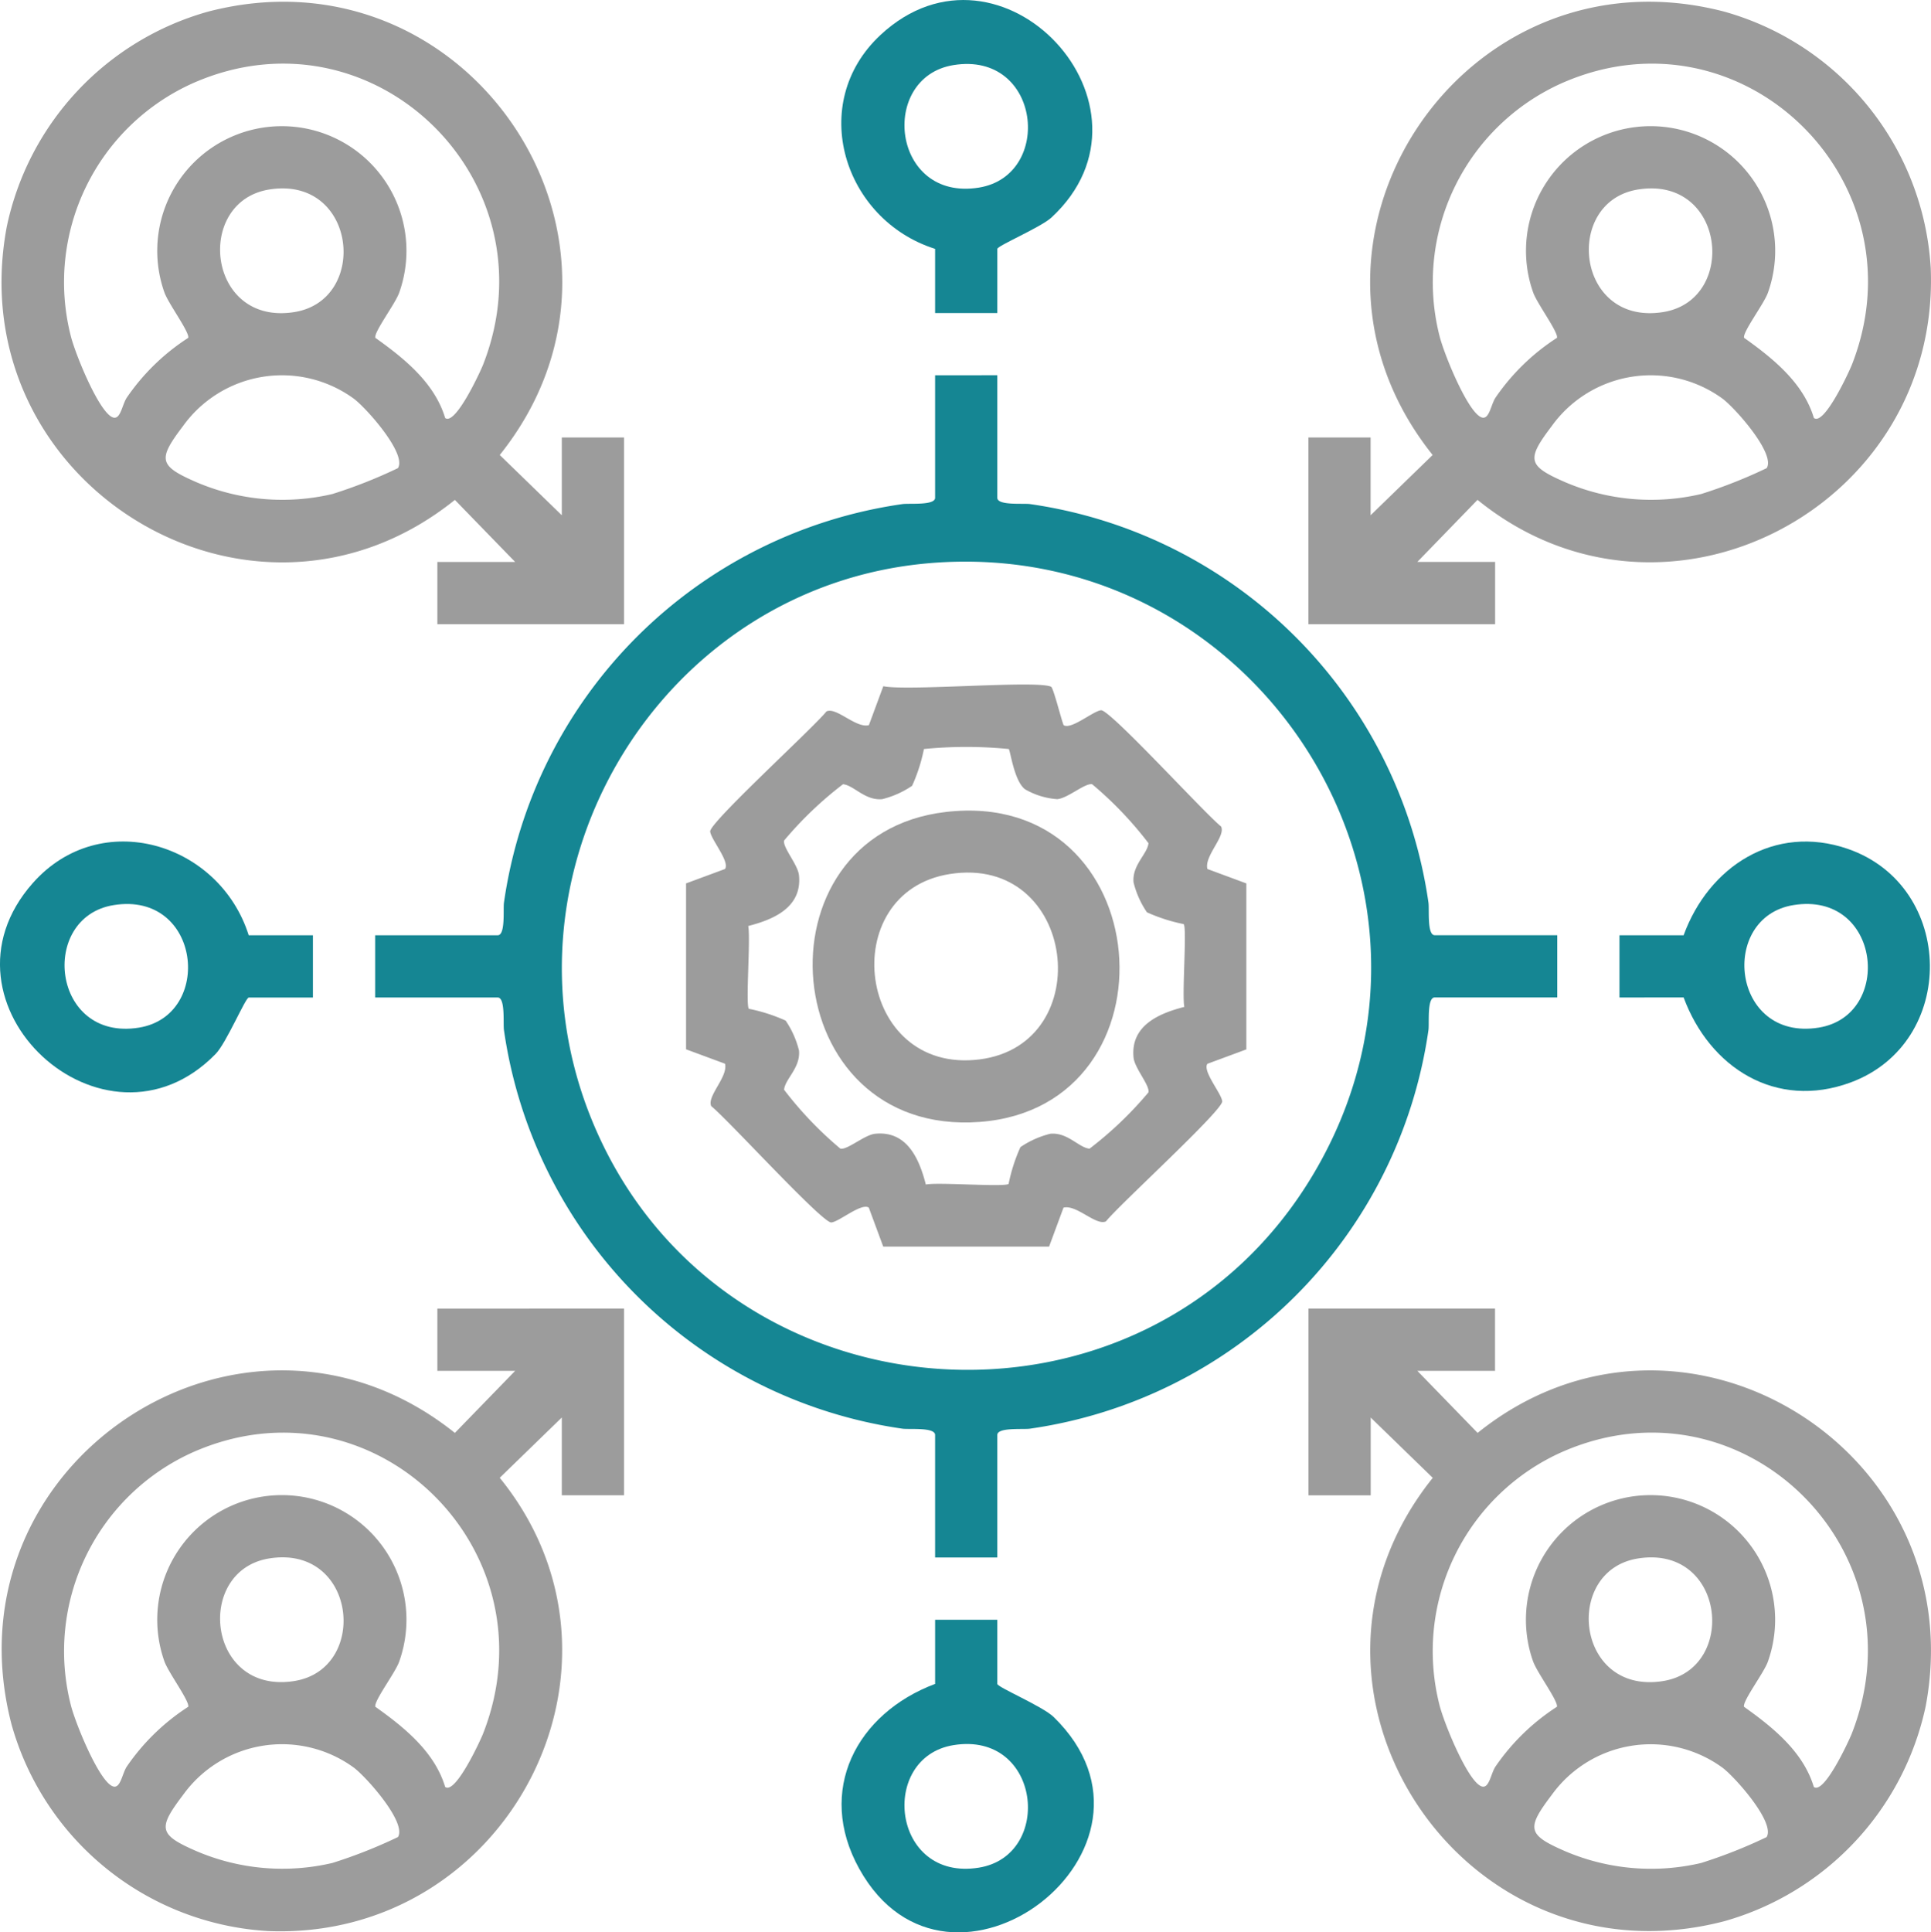
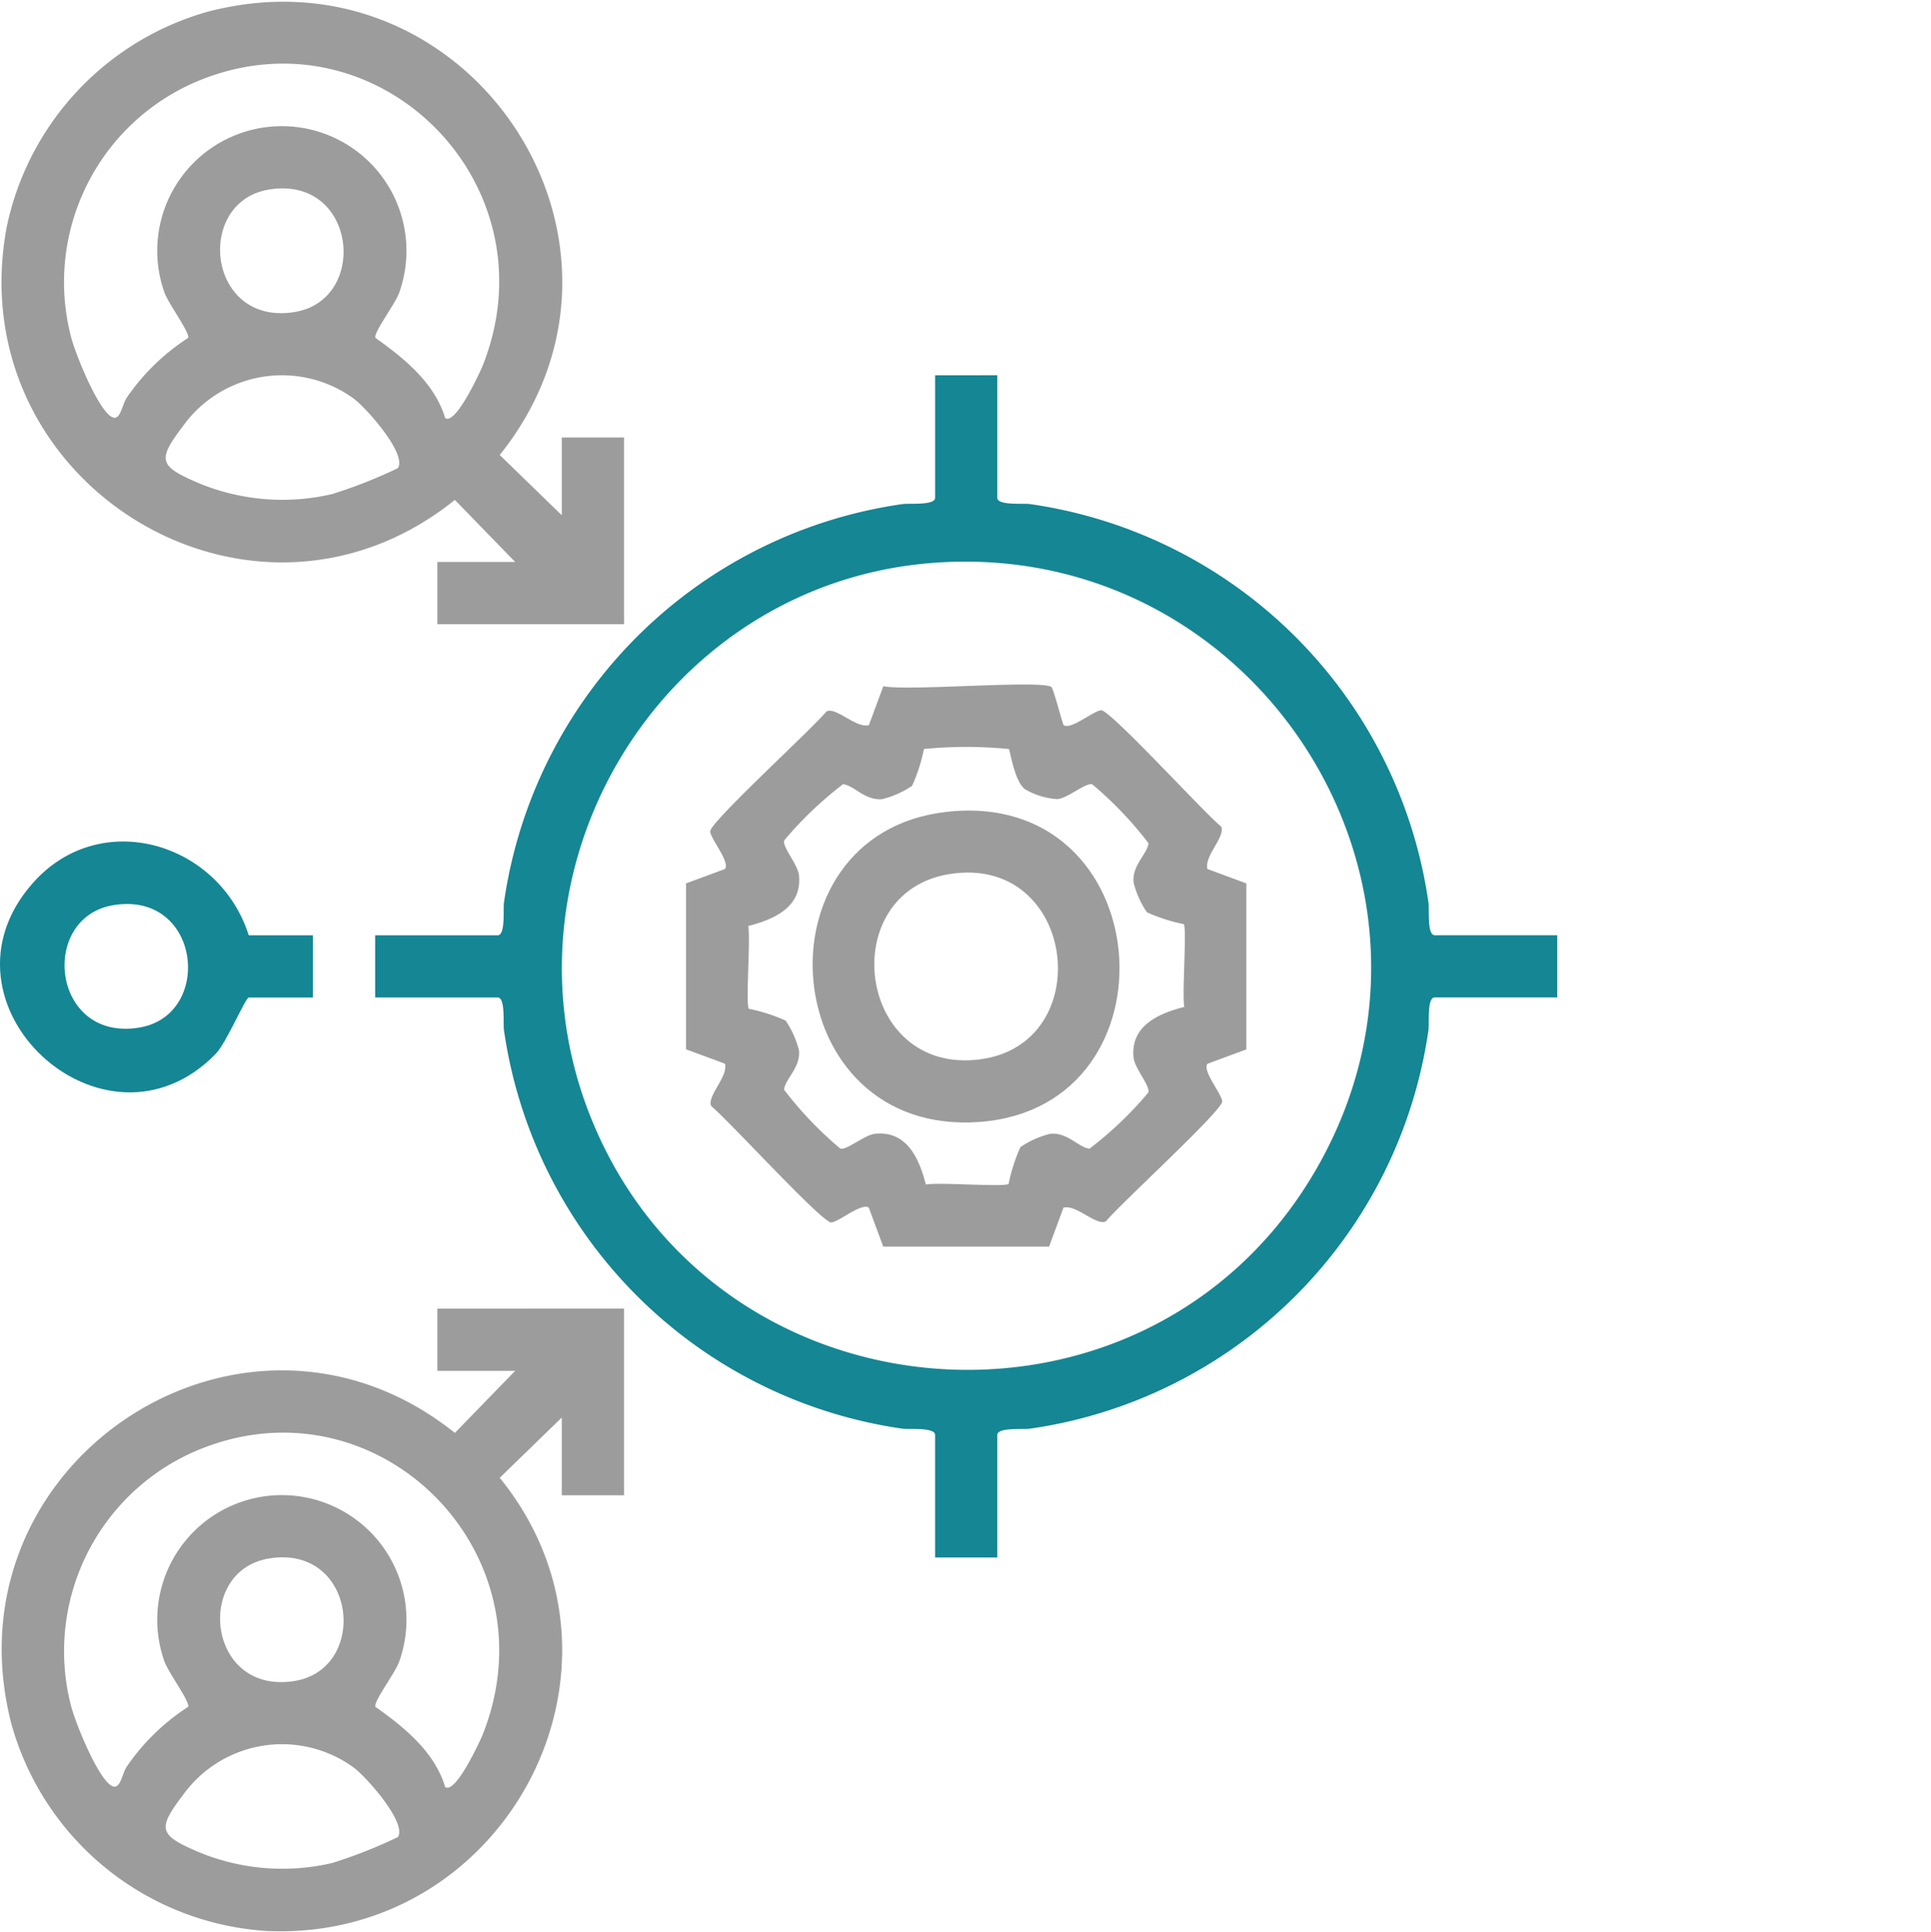
<svg xmlns="http://www.w3.org/2000/svg" width="122.941" height="123.014" viewBox="0 0 122.941 123.014">
  <defs>
    <clipPath id="clip-path">
      <rect id="Rectangle_1280" data-name="Rectangle 1280" width="122.941" height="123.014" fill="#158693" />
    </clipPath>
  </defs>
  <g id="Group_1740" data-name="Group 1740" clip-path="url(#clip-path)">
    <path id="Path_1501" data-name="Path 1501" d="M111.826,72.227v7.8c0,.506,1.63.341,2.074.4A29.908,29.908,0,0,1,139.276,105.8c.061.444-.1,2.074.4,2.074h7.8v3.961h-7.8c-.506,0-.341,1.631-.4,2.074A29.913,29.913,0,0,1,113.9,139.289c-.444.061-2.074-.1-2.074.4v7.8h-3.961v-7.8c0-.506-1.631-.341-2.074-.4a29.93,29.93,0,0,1-25.376-25.376c-.061-.444.1-2.074-.4-2.074h-7.8v-3.961h7.8c.506,0,.341-1.631.4-2.074a29.9,29.9,0,0,1,25.376-25.376c.443-.061,2.074.1,2.074-.4v-7.8Zm-4.259,11.958c-17.083,1.4-28.025,19.386-21.609,35.324,7.906,19.64,35.286,21.756,46.049,3.475,10.665-18.118-3.646-40.5-24.44-38.8" transform="translate(-48.33 -48.339)" fill="#158693" />
-     <path id="Path_1502" data-name="Path 1502" d="M258.8,35.995h4.952v3.961H251.863V28.073h3.961v4.952l3.951-3.838C249.042,15.767,261.625-3.4,278.351.966a18.053,18.053,0,0,1,13.135,16.326c.618,15.262-16.945,24.422-28.854,14.752Zm25.256-9.161c.65.489,2.233-2.938,2.414-3.4C291.033,11.776,279.512.478,268.037,5.5a13.881,13.881,0,0,0-7.831,16.085c.271,1.11,1.655,4.518,2.542,5.133.625.433.7-.707,1.042-1.2a13.8,13.8,0,0,1,3.9-3.789c.1-.346-1.265-2.179-1.517-2.892a7.933,7.933,0,1,1,14.953.005c-.248.721-1.63,2.522-1.523,2.886,1.84,1.309,3.775,2.866,4.445,5.107M272.842,12.288c-4.77.772-3.955,8.7,1.615,7.8,4.77-.772,3.955-8.7-1.615-7.8m8.2,17.735c.584-.919-2.039-3.855-2.817-4.426a7.761,7.761,0,0,0-10.871,1.754c-1.611,2.125-1.545,2.521.85,3.564a13.921,13.921,0,0,0,8.669.756,31.433,31.433,0,0,0,4.17-1.648" transform="translate(-168.562 -0.223)" fill="#9c9c9c" />
    <path id="Path_1503" data-name="Path 1503" d="M35.963,33.027V28.076h3.961V39.959H28.041V36h4.952l-3.838-3.951c-12.938,10.4-31.6-1.063-28.527-17.4A18.081,18.081,0,0,1,13.436.968C30.142-3.389,42.751,15.777,32.012,29.19Zm-7.424-6.19c.65.489,2.233-2.938,2.414-3.4C35.521,11.779,24,.481,12.525,5.5A13.881,13.881,0,0,0,4.695,21.589c.271,1.11,1.655,4.518,2.542,5.133.625.433.7-.707,1.042-1.2a13.8,13.8,0,0,1,3.9-3.789c.1-.346-1.265-2.179-1.517-2.892a7.933,7.933,0,1,1,14.953.005c-.248.721-1.63,2.522-1.523,2.886,1.84,1.309,3.775,2.866,4.445,5.107M17.33,12.291c-4.771.772-3.955,8.7,1.615,7.8,4.77-.772,3.955-8.7-1.615-7.8m8.2,17.735c.584-.919-2.039-3.855-2.817-4.426a7.761,7.761,0,0,0-10.871,1.754c-1.611,2.125-1.545,2.521.85,3.564a13.921,13.921,0,0,0,8.669.756,31.451,31.451,0,0,0,4.17-1.648" transform="translate(-0.195 -0.226)" fill="#9c9c9c" />
    <path id="Path_1504" data-name="Path 1504" d="M39.943,251.877v11.884H35.982v-4.952l-3.951,3.838c9.67,11.908.509,29.471-14.752,28.854A18.053,18.053,0,0,1,.953,278.365c-4.362-16.726,14.8-29.309,28.221-18.575l3.838-3.951H28.06v-3.961ZM28.558,282.328c.65.489,2.233-2.938,2.414-3.4C35.54,267.27,24.019,255.972,12.544,261A13.881,13.881,0,0,0,4.714,277.08c.271,1.11,1.655,4.518,2.542,5.133.625.433.7-.707,1.042-1.2a13.8,13.8,0,0,1,3.9-3.789c.1-.346-1.265-2.179-1.517-2.892a7.933,7.933,0,1,1,14.953.005c-.248.721-1.63,2.522-1.523,2.886,1.84,1.309,3.775,2.866,4.445,5.107M17.349,267.782c-4.771.772-3.955,8.7,1.615,7.8,4.77-.772,3.955-8.7-1.615-7.8m8.2,17.735c.584-.919-2.039-3.855-2.817-4.426a7.761,7.761,0,0,0-10.871,1.754c-1.611,2.125-1.545,2.521.85,3.564a13.921,13.921,0,0,0,8.669.756,31.449,31.449,0,0,0,4.17-1.648" transform="translate(-0.214 -168.571)" fill="#9c9c9c" />
-     <path id="Path_1505" data-name="Path 1505" d="M263.747,251.877v3.961H258.8l3.838,3.951c12.937-10.4,31.6,1.063,28.527,17.4a18.152,18.152,0,0,1-12.808,13.682c-16.706,4.357-29.315-14.809-18.575-28.221l-3.951-3.838v4.952h-3.961V251.877Zm20.3,30.451c.65.489,2.233-2.938,2.414-3.4,4.568-11.658-6.953-22.956-18.428-17.932a13.881,13.881,0,0,0-7.831,16.085c.271,1.11,1.655,4.518,2.542,5.133.625.433.7-.707,1.042-1.2a13.8,13.8,0,0,1,3.9-3.789c.1-.346-1.265-2.179-1.517-2.892a7.933,7.933,0,1,1,14.953.005c-.248.721-1.63,2.522-1.523,2.886,1.84,1.309,3.775,2.866,4.445,5.107m-11.209-14.546c-4.77.772-3.955,8.7,1.615,7.8,4.77-.772,3.955-8.7-1.615-7.8m8.2,17.735c.584-.919-2.039-3.855-2.817-4.426a7.761,7.761,0,0,0-10.871,1.754c-1.611,2.125-1.545,2.521.85,3.564a13.921,13.921,0,0,0,8.669.756,31.43,31.43,0,0,0,4.17-1.648" transform="translate(-168.562 -168.571)" fill="#9c9c9c" />
    <path id="Path_1506" data-name="Path 1506" d="M19.923,167.936V171.9H15.838c-.209,0-1.423,2.885-2.107,3.588C6.657,182.746-4.725,172.289,2.1,164.6c4.306-4.85,11.867-2.571,13.735,3.337ZM7.233,166.016c-4.771.772-3.955,8.7,1.615,7.8,4.771-.772,3.955-8.7-1.615-7.8" transform="translate(0 -108.397)" fill="#158693" />
-     <path id="Path_1507" data-name="Path 1507" d="M171.88,19.928h-3.961V15.843c-5.833-1.848-8.16-9.263-3.471-13.622,7.665-7.125,18.507,4.563,10.881,11.624-.675.625-3.448,1.8-3.448,2ZM169.092,4.143c-4.771.772-3.955,8.7,1.615,7.8,4.771-.772,3.955-8.7-1.615-7.8" transform="translate(-108.384 0)" fill="#158693" />
-     <path id="Path_1508" data-name="Path 1508" d="M171.913,311.759v4.085c0,.209,2.885,1.423,3.588,2.107,8.574,8.354-6.669,19.958-12.38,9.657-2.757-4.973-.175-9.885,4.832-11.764v-4.085Zm-2.788,7.982c-4.771.772-3.955,8.7,1.615,7.8,4.771-.772,3.955-8.7-1.615-7.8" transform="translate(-108.417 -208.647)" fill="#158693" />
-     <path id="Path_1509" data-name="Path 1509" d="M311.746,171.907v-3.961h4.085c1.593-4.365,5.778-7.111,10.45-5.5,6.875,2.373,7.011,12.363.166,14.877-4.742,1.741-8.959-.942-10.616-5.418Zm11.076-5.882c-4.771.772-3.955,8.7,1.615,7.8,4.771-.772,3.955-8.7-1.615-7.8" transform="translate(-208.639 -108.408)" fill="#158693" />
    <path id="Path_1510" data-name="Path 1510" d="M155.312,131.9c.145.093.633,2.05.788,2.434.462.327,1.89-.9,2.387-.943.566-.05,6.59,6.562,7.642,7.4.308.626-1.087,1.876-.872,2.705l2.479.917v10.567l-2.479.917c-.328.463.9,1.89.943,2.387.05.566-6.562,6.59-7.4,7.642-.626.309-1.876-1.087-2.705-.872l-.917,2.479H144.617l-.917-2.479c-.463-.327-1.89.9-2.387.943-.566.05-6.59-6.562-7.642-7.4-.309-.626,1.087-1.876.872-2.705l-2.479-.917V144.413l2.479-.917c.327-.462-.9-1.89-.943-2.387-.05-.566,6.562-6.59,7.4-7.642.626-.308,1.876,1.087,2.705.872l.917-2.479c1.552.327,9.984-.41,10.7.046m-2.713,3.952a27.536,27.536,0,0,0-5.4,0,10.83,10.83,0,0,1-.752,2.341,5.9,5.9,0,0,1-1.9.85c-1.1.109-1.818-.889-2.5-.949a23.515,23.515,0,0,0-3.752,3.586c-.087.455.885,1.538.95,2.218.2,2.032-1.612,2.807-3.233,3.221.16.764-.176,5.02.041,5.271a10.832,10.832,0,0,1,2.342.752,5.9,5.9,0,0,1,.849,1.9c.109,1.1-.889,1.817-.949,2.5a23.5,23.5,0,0,0,3.586,3.752c.455.087,1.538-.885,2.218-.95,2.032-.2,2.807,1.612,3.221,3.233.763-.16,5.02.176,5.271-.041a10.809,10.809,0,0,1,.752-2.342,5.9,5.9,0,0,1,1.9-.849c1.1-.109,1.818.889,2.5.949a23.487,23.487,0,0,0,3.752-3.586c.087-.455-.885-1.538-.95-2.218-.2-2.032,1.612-2.807,3.233-3.221-.16-.763.176-5.02-.041-5.271a10.814,10.814,0,0,1-2.341-.752,5.9,5.9,0,0,1-.85-1.9c-.109-1.1.889-1.818.949-2.5a23.513,23.513,0,0,0-3.586-3.752c-.455-.087-1.538.885-2.218.95a4.723,4.723,0,0,1-2.063-.634c-.695-.545-.925-2.468-1.031-2.559" transform="translate(-88.385 -88.176)" fill="#9c9c9c" />
    <path id="Path_1511" data-name="Path 1511" d="M164.913,156.1c13.569-1.574,15.063,18.765,2.156,19.732-13,.974-14.524-18.3-2.156-19.732m.237,3.953c-7.317,1.161-5.927,12.783,1.9,11.8,7.6-.954,6.184-13.083-1.9-11.8" transform="translate(-104.69 -104.411)" fill="#9c9c9c" />
  </g>
</svg>